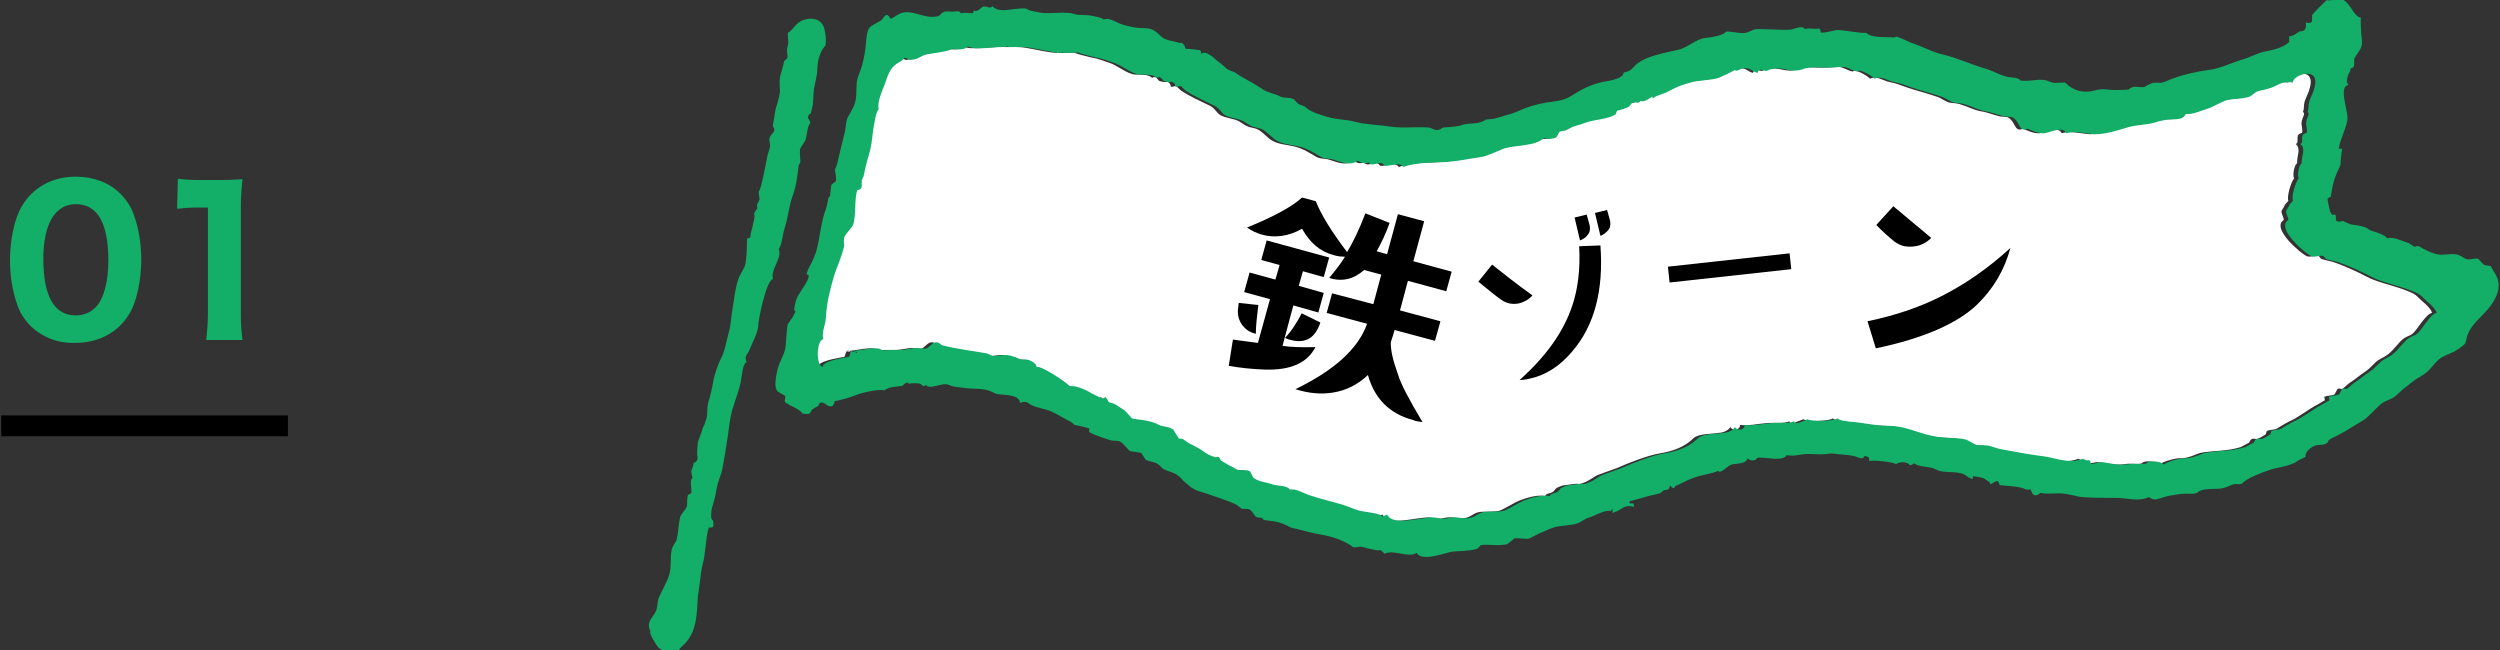
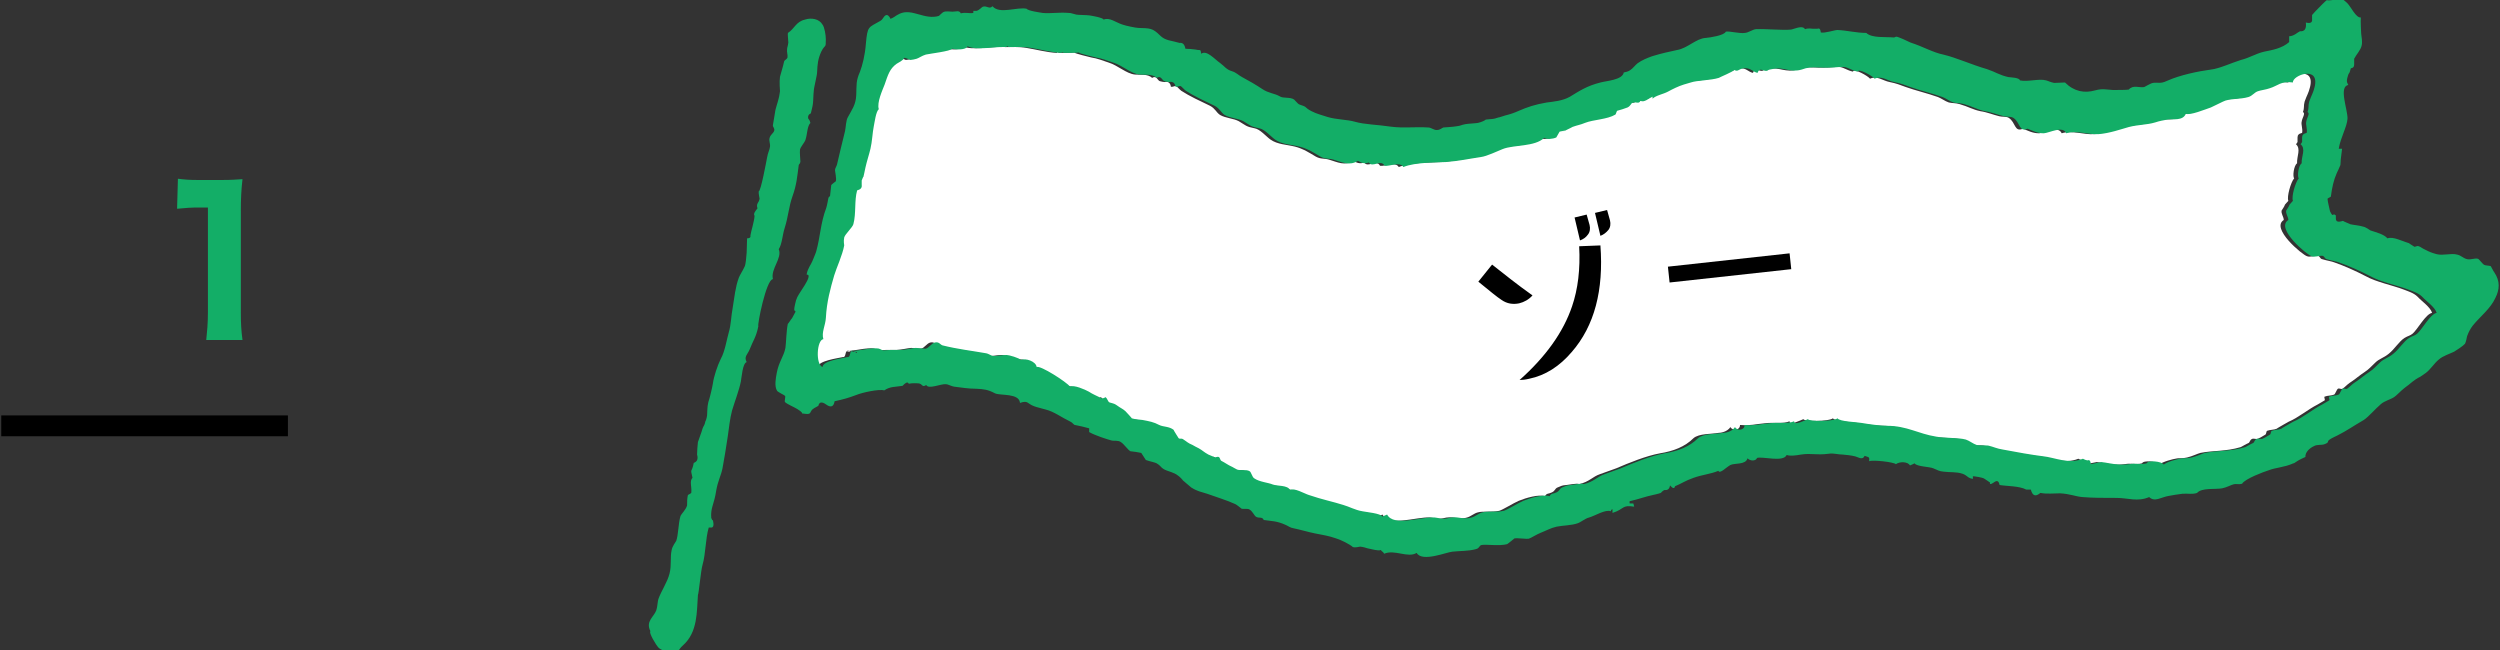
<svg xmlns="http://www.w3.org/2000/svg" version="1.1" id="レイヤー_1" x="0px" y="0px" viewBox="0 0 600 156" style="enable-background:new 0 0 600 156;" xml:space="preserve">
  <rect x="0" y="0" width="600" height="156" fill="#333333" stroke="none" />
  <style type="text/css">
	.st0{fill:#13AE67;}
	.st1{fill:none;stroke:#000000;stroke-width:5;stroke-miterlimit:10;}
	.st2{fill-rule:evenodd;clip-rule:evenodd;fill:#FFFFFF;}
	.st3{fill-rule:evenodd;clip-rule:evenodd;fill:#13AE67;}
</style>
  <g id="レイヤー_2_1_">
    <g>
      <g>
        <g>
-           <path class="st0" d="M7.4,78.3c-1.4-1.4-2.6-3.2-3.2-5C3,70,2.4,66.3,2.4,62.5c0-5,1.1-10.2,2.9-13.1c2.7-4.5,7.3-7,12.9-7      c4.2,0,8,1.4,10.7,4.1c1.4,1.4,2.6,3.2,3.2,5c1.2,3.3,1.8,7,1.8,10.8c0,5-1.1,10.2-2.9,13.1c-2.7,4.4-7.3,6.9-13,6.9      C13.8,82.4,10.1,80.9,7.4,78.3z M10.4,62.1c0,9,2.6,13.6,7.8,13.6c1.9,0,3.5-0.7,4.7-1.9c2-2,3.1-6.1,3.1-11.3      c0-9-2.6-13.5-7.8-13.5C13.2,49,10.4,53.8,10.4,62.1z" />
          <path class="st0" d="M42.7,42.9c1.6,0.2,2.7,0.3,5.1,0.3h5.1c2.9,0,3.5-0.1,5.3-0.2c-0.3,2.6-0.4,4.7-0.4,7.7V75      c0,2.6,0.1,4.4,0.4,6.6h-8.7c0.2-1.9,0.4-4,0.4-6.6V49.8h-2.1c-1.9,0-3.3,0.1-5.3,0.3L42.7,42.9L42.7,42.9z" />
        </g>
        <line class="st1" x1="0.3" y1="102.2" x2="69.1" y2="102.2" />
      </g>
      <g>
        <g>
          <path class="st2" d="M551.3,39.2c-0.8,0.5-1.1,3.2-0.7,3.6c-0.8,0.9-1.8,4.4-1.4,5.4c-0.2,0.2-0.7,0.8-0.8,0.9      c-0.1,0.4-0.8,1.4-0.8,1.4c-0.2,0.8,0.5,1.5,0.5,2.3c-3.2,2,4.5,8.4,5.6,8.7c0.8,0.3,1.8-0.2,2.6-0.1c0.5,0.1,0.5,0.7,1,0.8      c1.3,0.4,2.3,0.5,3,0.8c2.3,0.8,5,2,7.5,3.3c2.5,1.4,6.2,2.1,9.1,3.2c1,0.4,2.4,0.8,3.3,1.7c1,1.1,3.1,2.5,3.5,3.9      c-1.5,0.2-3.5,4-4.7,5c-0.6,0.5-1.1,0.5-1.9,1c-1.3,0.8-2.4,2.7-3.8,3.8c-1.2,1-2.3,1.2-3.2,2.1c-1.2,1.1-1.4,1.5-2.6,2.3      c-1.1,0.7-2.6,2-3.6,2.6c-0.7,0.5-1.1,1-1.7,1.4c-0.3,0.2-0.8-0.2-1.1,0c-0.3,0.2-0.6,1.2-0.9,1.4c-0.7,0.3-1.6,0.2-2.3,0.5      c-0.2,0.1,0.2,0.8,0,0.9c-0.3,0.2-1.5,0.9-1.7,1c-2.2,1.1-4.7,3.2-6.9,4.1c-0.4,0.2-1.9,1.1-2.1,1.2c-0.4,0.2-0.8,0.5-0.8,0.5      c-0.7,0.3-1.5,0.2-2.3,0.5c-0.2,0.1-0.2,0.8-0.4,0.9c-1.1,0.7-1.2,0.7-1.8,1c-0.5,0.2-1.1-0.2-1.5,0.1c-0.4,0.2-0.5,0.8-0.7,0.9      c-0.7,0.3-1.5,0.8-1.9,1c-3.6,1.1-6.8,0.8-9.7,1.4c-0.8,0.2-1.9,0.8-3.2,1.1c-0.8,0.2-2,0.2-2.3,0.2c-1.3,0.2-3.5,0.8-4.4,1.5      c-0.5-0.8-3.8-1.1-4.1-0.3c-1.4,0.4-2.8-0.1-4.1,0.2c-0.2,0-1.5,0.2-2.4,0.1c-1.8-0.1-3.2-0.5-4.4-0.6c-0.8,0.2-1.7,0.3-2.5,0.5      c-0.1-0.8-0.3-1.1-0.8-0.9c-0.7-0.1-1-0.4-1.1-0.4c-3.4,1.4-6.7-0.3-9.6-0.6c-1.9-0.2-7.1-1.1-9.6-1.6c-1.4-0.2-2.4-0.7-3.3-0.9      c-0.6-0.2-2.3,0-3-0.2c-0.9-0.3-1.7-1-2.6-1.3c-1.8-0.5-5-0.3-7.1-0.7c-4.4-0.7-7-2.6-11.8-2.6c-1.6,0-4.4-0.4-6.2-0.7      c-1-0.2-5.2-0.3-5.7-1.1c-1,0.8-6.9,0.8-7.1,0.2c-0.5,0.2-3.5,1.7-3.3,0.5c-1.4,0.7-3.8,0.2-6,0.5c-2.4,0.2-3.2,0.6-5.9,0.4      c0,1.4-1.9,1.4-2.3,0.5c-0.8,1.2-2.4,1.4-2.9,1.4c-1.5,0.3-4.7,0.1-6,1.3c-2,2-4.8,3.1-8,3.6c-3.3,0.6-7.5,2.3-10.5,3.6      c-1.3,0.5-2.3,0.8-3.9,1.4c-1.8,0.6-2.5,1.8-5,2.4c-0.4-0.3-2.7,0.2-3,0.2c-1.2,0.1-1.2,0.2-2.2,0.6c-0.7,0.3-0.5,0.8-1.4,1.2      c-0.8,0.4-1.2,0.1-1.6,0.9c-1.5-0.5-4.6,0.4-6.3,1.1c-1.2,0.5-3.9,2.2-4.7,2.4c-1.7,0.4-3.9,0-5.2,0.4c-0.8,0.2-1.7,1-2.5,1.2      c-1.2,0.4-2.6,0.1-2.7,0.1c-1.2-0.2-2-0.2-3.1,0.1c-1.6,0.3-1.9-0.1-3.1-0.2c-3.3-0.2-9.8,2.3-11.4-0.7      c-0.4,0.2-0.8,0.3-1.1,0.5c-0.4-0.8-4-1.1-4.9-1.3c-1.7-0.3-3.1-1.1-4.5-1.5c-2.5-0.8-5.1-1.3-8.3-2.4c-1-0.3-3.5-1.8-4.5-1.2      c-0.6-1.2-3-0.9-4.1-1.3c-1.2-0.5-3.2-0.6-4.5-1.5c-0.5-0.3-0.7-1.5-1.1-1.7c-0.8-0.5-2.2-0.1-3-0.4c-0.1,0-1.2-0.7-1.5-0.8      c-0.5-0.2-1.5-0.9-2.3-1.3c-0.3-0.2-0.3-0.8-0.6-0.9c-0.3-0.2-0.8,0.2-1.1,0c-0.4-0.2-0.5-0.2-1.4-0.6c-1.1-0.6-1.4-1-2.3-1.5      c-0.4-0.2-1.2-0.6-1.5-0.8c-1.2-0.5-1.2-0.7-2.3-1.4c-0.5-0.3-0.8,0.1-1.1-0.3c0.3,0.4-1.3-2-1.1-1.9c-1.1-0.9-2.5-0.7-3.5-1.2      c-1.3-0.7-2.4-0.9-4-1.2c-0.1,0-2.1-0.2-2.6-0.4c0.2,0.1-1.5-1.7-1.5-1.7c-0.5-0.5-1.4-0.9-1.9-1.3c-0.7-0.5-0.8-0.5-1.9-0.8      c-0.5-0.2-0.5-1.1-1.1-1.3c0.2,0.1-0.7,0.5-1,0.2c-1-0.5-2-0.9-2.9-1.5c-0.9-0.5-3.6-1.7-4.5-1.2c-0.8-1.1-7.2-5.2-8-4.7      c-0.2-1.4-2.7-2.2-3.8-1.7c-0.4-0.5-2.9-1.2-3.4-1.2c-1.4,0-2.6,0.4-3.5,0.2c-0.5-0.2-0.9-0.5-1.4-0.6c-3.4-0.6-6.9-1-10.5-1.9      c-0.6-0.2-0.8-0.9-1.8-0.7c-0.9,0.2-1.5,1.4-2.3,1.5c-0.1,0-2.5-0.2-2.3-0.2c-1.1,0.1-2.1,0.4-3.6,0.5c-0.8,0-2.1,0-2.6,0      c-0.1,0-1.4,0.1-1.7,0.1c-0.6-0.2-0.7-0.5-1.7-0.5c-1.2,0-2.4,0.2-3.6,0.4c-5.1,0.6,0.1,0.2-1.1,0.7c-0.8-0.8-1.3-0.7-1.5,0.3      c-0.1,0.5-0.3,0.8-0.6,0.7c-1.3,0.3-6,0.9-6,2.4c-1.7-0.6-1.4-6.5,0.2-6.7c-0.5-1.6,0.5-3.3,0.6-5.1c0.2-3.9,1.1-7.1,2-10.2      c0.5-1.7,2-4.9,2.4-7.2c0-0.2-0.2-0.9,0-1.9c0.2-0.8,2-2.4,2.2-3.2c0.7-2.6,0.2-5.6,0.9-8.1c0.8-0.2,1.2-0.6,1.1-1.3      c0-0.4,0-0.8,0-1.1c0,0.1,0.4-1.1,0.4-0.8c0.2-0.8,0.3-1.4,0.5-2.3c0.3-1.4,0.9-3.2,1.2-4.5c0.4-1.6,0.5-4,0.8-5.4      c0.2-0.9,0.5-3.5,1.2-4.1c-0.5-1.6,0.9-4.6,1.4-5.9c0.8-2.3,1.2-3.8,2.9-5c0.3-0.2,1.6-0.8,1.8-1.4c0.3-0.1,1.4,0.5,1.5,0.5      c0.3,0,1.2-0.2,1.5-0.3c0.6-0.2,1.2-0.7,2.2-1c0.8-0.2,6-0.8,6.3-1.4c0.8,0.2,3.3,0.4,3.7-0.6c2,1.1,6.9,0,9.3,0.2      c0.6-0.6-0.1,0,0.8,0c1.1,0,3.7-0.1,5.1,0.2c2,0.3,5,1.1,7.3,1.2c0.7-0.5-0.1,0,0.8,0c0.3,0,3,0,3.4-0.1      c0.2,0.3,3.8,1.1,4.1,1.2c1.4,0.2,2.9,0.8,4.1,1.2c2.3,0.7,4.3,2.7,6.4,2.9c1.1,0.1,3.1-0.2,4.1,0.8c1.1-0.7,1.3,0.7,1.9,0.8      c0.4,0.1,0.8,0.2,1.1,0.2c0.8-0.2,1.4,0.2,1.5,1.1c0.4,0.2,1-0.3,1.3-0.1c0.3,0.2,0.8,0.8,1.2,1.1c2,1.3,4.4,2.4,6.9,3.6      c1.3,0.7,1.4,1.5,2.4,2.2c1.4,0.8,3.2,0.8,4.5,1.5c1.7,1,1.7,1.3,3.8,1.7c1.3,0.2,2.8,2,3.8,2.7c1.7,1.2,3.9,1.2,5.9,1.7      c0.8,0.2,1.8,0.6,2.4,0.9c0.8,0.4,1.9,1.1,2.6,1.5c1.3,0.7,1.9,0.3,3.4,0.8c1.7,0.5,3.6,1.5,5.6,0.2c0.8,0.5,1.6,0.8,2.6,0.4      c0.9,1.4,2.9-0.9,3.8,0.8c1.1,0.2,3.7-1.1,4.5,0.3c2.8-1.2,8.6-1.1,10.2-1.2c3.6-0.3,5-0.7,8.4-1.2c1.5-0.2,3.9-1.4,5.2-1.9      c2.7-1.1,7.7-0.5,10-2.7c0.7,0.4,2,0.3,2.9-0.1c0.3-0.5,0.5-0.9,0.8-1.4c0.5-0.1,1-0.2,1.5-0.3c-3.8,1.8,2.3-1.1,1.5-0.8      c1.4-0.5,1.9-0.5,3.1-1c2-0.8,5.3-0.8,7.3-2c0.2-0.3,0.2-0.6,0.4-0.9c0.8-0.2,1.7-0.5,2.5-0.8c0.8-0.4,0.8-1,1.2-1.1      c0.8-0.4,1.5,0.4,1.9-0.5c0.9,0.5,2-0.6,2.9-1c0,0.2,0,0.3,0,0.5c0.8-0.8,2.6-1.1,3.7-1.7c1.1-0.6,2.5-1.3,3.8-1.7      c0.4-0.1,1.1-0.3,1.7-0.5c1.4-0.5,4.8-0.5,6.7-1.1c0.3-0.2,3.5-1.5,3.7-1.9c1,0.5,0.9-0.2,2.3-0.4c1.6-0.2,2.2,0.9,3.3,1.1      c0.5-1.5,1.4-0.3,2.3-0.5c0.4-0.3,0.6-0.3,1.7-0.5c2.3-0.4,3.9,1,6.6,0.2c1.4-0.5,2.1-0.6,4.3-0.5c1.1,0.1,2.6,0,3.5,0      c-0.2,0,2-0.2,2.5-0.1c1.1,0.2,1.7,0.8,3.1,1.1c0.2-0.9,3.7,1.1,4.1,1.7c1.7-0.8,3.1,0.5,4.7,0.8c1.6,0.3,2.5,0.7,3.9,1.2      c2.2,0.8,5.2,1.5,7.7,2.4c0.8,0.3,1.7,1,2.6,1.3c0.8,0.2,1.6,0.1,2.6,0.4c2.1,0.6,3.1,1.3,5,1.7c1.5,0.2,3.2,0.9,4.5,1.2      c0.6,0.2,1.7,0,2.3,0.4c1.7,1.1,1.3,3.5,3.4,2.6c1.3,0.5,2.3,1.1,3.9,1.1c1.4-0.1,4.6-1.9,5.4,0c2.4-0.8,5.4,0.4,7.8,0.2      c2.6-0.2,5.4-1.2,7.2-1.7c2.3-0.6,4.3-0.5,6.3-1.1c1.2-0.4,2-0.5,3-0.7c1.2-0.2,3.7,0.4,4.4-1.4c0.9,0.5,4.8-1.1,6-1.5      c0.7-0.3,2-1,2.9-1.4c1.5-0.8,4.1-0.5,6.1-1.1c1-0.3,1.4-1.1,2.3-1.4c0.5-0.2,2-0.4,2.8-0.7c2-0.6,2.7-1.8,5.6-1.4      c-0.2-1.7,6.5-4.2,5.2,1.1c-0.4,1.6-0.7,1.8-1.3,3.5c-0.3,1.1,0,1.4-0.4,2.5c0.7,0.3-0.2,1.4-0.3,2.3c-0.2,0.7,0.3,1.7,0.1,2.7      c-0.8,0.2-1.1,0.5-1.1,1.1c0,0.4,0,0.8,0,1.1c-0.1,0.2-0.4,0.6-0.4,0.5C552.3,35.7,551.2,37.5,551.3,39.2z" />
          <path class="st3" d="M562.1,35.7c-0.2,0-0.5,0-0.8,0c0.4-2.6,2-5.3,2.1-7.2c0.1-2.1-2.2-7.7,0.2-8.1c-0.5-0.8-0.4-1.2-0.1-2.2      c0.3-1.1,0.2,0.1,0.7-1.8c0.6-0.1,0.8-0.4,0.8-0.9c0-0.5,0-0.9,0-1.4c0.5-1,1.6-2.1,1.8-3.2c0.2-0.8,0-1.9-0.1-2.7      c0,0.2-0.2-3.3-0.1-4c-1.2,0.1-2.3-2.5-3.3-3.5c-1.2-1.1-1.1-0.9-2.4-1.1c0.8,0.2-3.1,0.8-2.3,0.3c-0.6,0.4-2,1.9-2.4,2.3      c-0.4,0.4-0.6,0.6-1.3,1.4c0,0.3,0,0.7,0,1c0.1,0.8-0.4,1.1-1.5,0.8c0.2,1.5-0.3,2.2-1.4,2.1c-0.4,0.2-0.8,0.5-1.1,0.7      c-0.5,0.3-1,0.5-1.5,0.5c0,0.5,0,0.9,0,1.4c-1.7,1.5-4,1.9-6,2.3c-2.1,0.5-3.3,1.4-5.6,2c-2,0.6-5.2,2.1-7.2,2.3      c-3,0.4-7.4,1.3-10.5,2.7c-1.7,0.8-2,0.3-3.4,0.5c-0.6,0.1-2,1-2.1,1c-1.3,0.2-2.6-0.6-3.7,0.6c-0.5,0.1-2.9,0.1-3.8,0.1      c-1.7-0.1-2.5-0.4-4.3,0.1c-2.5,0.7-5,0.3-7.2-1.9c-0.1,0-2.5,0.1-2.6,0.1c-1-0.2-1.2-0.4-1.9-0.6c-1.7-0.5-4.4,0.4-6.3,0      c-0.2-0.7-2.1-0.7-2.8-0.8c-2.2-0.5-3-1.2-5.1-1.9c-3.8-1.1-7.2-2.7-10.5-3.5c-2.5-0.5-4.8-1.9-7.9-2.9      c-0.4-0.2-2.9-1.4-3.4-1.4c-0.1,0-0.6,0.2-0.4,0.2c-2.3-0.2-5.4,0.2-6.8-1.1c-2.4,0-4.6-0.6-6.9-0.7c-0.7,0-3,0.8-4,0.6      c-0.1-0.8-0.3-1.1-0.8-0.9c-0.4,0-0.8,0-1.1,0c-0.2,0-1.1-0.2-1.9,0.1c-0.6-1.1-2.9,0.1-3.4,0.1c-2,0.2-5.8-0.2-8.4-0.1      c-0.8,0.1-1.7,0.8-2.6,0.9c-1.4,0.2-3.8-0.5-4.6-0.3c-0.4,0.9-3.7,1.4-4.8,1.5c-2.3,0.1-4.4,2.5-6.9,2.9c-2.3,0.5-3.7,0.8-6,1.5      c-1.1,0.4-2.4,0.9-3.5,1.7c-0.6,0.5-1.1,1.2-1.7,1.6c-0.5,0.4-1.2,0.5-1.6,0.6c-0.3,1.8-4.2,2-5.6,2.4c-3.2,0.8-5,2-7.3,3.4      c-1.7,1-4,1.2-5.6,1.4c-2.9,0.5-4.6,1.1-6.7,2c-1.1,0.5-2,0.8-3.2,1.1c-0.7,0.2-1.5,0.5-1.7,0.5c-1.4,0.5-1.5,0.3-3,0.5      c-0.2,0.2-1,0.6-1.9,0.8c-0.5,0.1-2.6,0.2-3,0.3c-1.1,0.2-1.1,0.4-2.1,0.5c-1.1,0.2-2.3,0.2-3.2,0.3c-0.3,0.1-0.8,0.6-1.5,0.6      c-0.7,0.1-1.4-0.6-2.1-0.6c-3.1-0.2-6.1,0.2-9-0.2c-3.3-0.5-6.3-0.5-8.7-1.2c-1.7-0.5-4.4-0.5-6.4-1.1c-1.2-0.4-2.8-0.8-3.9-1.4      c-1-0.5-1.1-0.7-1.6-1.1c-0.3-0.2-1.4-0.5-1.5-0.6c-0.2-0.1-0.8-0.8-1.1-1.1c-1-0.7-2.6-0.2-3.5-0.8c-1.2-0.7-2.6-0.7-4.1-1.7      s-3.2-2-4.9-2.9c-0.8-0.4-1.4-1.1-2.4-1.4c-1.4-0.4-1.8-1.2-2.9-2c-1.2-0.8-3.2-3.2-4.5-2.2c-0.2-1.3-0.2-0.7-1.3-1      c-0.8-0.1-1.7-0.2-2.5-0.2c-0.2-1.1-0.7-1.5-1.4-1.4c-2-0.6-3.4-0.5-4.7-1.8c-1.8-1.8-2.4-1.7-5.2-1.8c-0.5,0-3-0.5-3.8-0.8      c-1.6-0.5-3.1-1.8-4.5-1.2c-0.3-0.5-2.8-0.9-3.4-1c-0.6-0.1-2.8-0.1-3.2-0.2c-0.9-0.2-1.2-0.4-1.8-0.4c-2.3-0.2-4.4,0.2-6.3,0      c-0.6-0.1-3.5-0.5-3.8-1c-2.3-0.5-6.5,1.4-8.2-0.6c-0.8,0.8-1.3-0.2-2.3,0.1c-0.3,0.1-0.8,0.8-1.5,1c0,0-0.7,0-0.8,0      c0,0.2,0,0.3,0,0.5c-0.9,0.2-1.8-0.2-3,0.1c-0.4-0.8-1.1-0.4-2-0.4c-0.6,0-1.6-0.2-2.2,0.1c-0.2,0.1-1.3,1.1-1,0.9      c-3.5,1.1-6.5-1.9-9.5-0.5c-1.1,0.5-1.5,1.1-2.3,1.2c0.2,0-0.3-0.9-0.8-0.9c-0.7,0.1-0.8,1-1.5,1.4c-2.9,1.7-3.1,1.1-3.5,5.6      c-0.2,2.6-0.8,5-1.4,6.6c-1,2.3-0.8,3-0.9,5.6c-0.1,2.4-1.1,3.6-2,5.3c-0.5,0.8-0.5,2.6-0.7,3.4c-0.6,2.5-1.4,5.6-1.9,7.9      c-0.1,0.5-0.5,1-0.5,1.4s0.4,2,0.2,2.7c-0.4,0.3-0.8,0.6-1.1,0.9c-0.1,0.9-0.2,1.8-0.3,2.7c-0.1,0.2-0.2-0.2-0.4,0.5      c-0.1,0.5-0.3,1.7-0.5,2.3c-1.4,3.7-1.4,6.8-2.4,10.4c-0.2,0.7-0.6,1.5-0.9,2.3c-0.4,1-1.1,1.7-1.4,3.2      c-0.1,0.3,0.7-0.2,0.4,0.9c-0.2,0.8-1.4,2.6-1.8,3.2c-0.7,1.1-1.1,1.6-1.4,3.2c-0.5,2.2,0.2,1.1,0.1,1.8c0-0.1-0.9,1.7-0.9,1.6      c0.1-0.3-1.1,1.7-0.9,1.1c-0.4,1.8-0.4,4.5-0.6,5.9c-0.4,2.1-1.6,3.3-2.1,6.1c-0.2,1.1-0.6,3.1,0.1,4.2c0.2,0.3,1.7,1,1.9,1.2      c0.2,0.2-0.2,1.3,0,1.5c0.5,0.5,2.2,1.2,3,1.7c2.5,1.6-0.3,0.8,1.7,1.1c2,0.3,0.9-0.6,2.4-1.4c0.3-0.2,0.8-0.4,0.9-0.5      c0.2-0.9,0.8-1.1,1.9-0.3c1.1,0.8,1.8,0.5,2-0.8c2.3-0.5,3.3-0.8,5.2-1.5c1.4-0.6,5.6-1.5,6.7-1.1c1.5-1,2.6-0.8,4.4-1.1      c0.5-0.5,1.2-1.2,1.5-0.5c0.7-0.2,2.2-0.1,2.3-0.1c1.1,0.1,0.8,1.1,1.9,0.4c0.5,1.1,3.5-0.3,4.7-0.2c0.5,0,1.3,0.5,2,0.6      c1.9,0.2,3.2,0.5,5.3,0.5c1.9,0.1,2.8,0.2,4.5,1.1c1.3,0.6,5.8-0.1,6,2.3c2-0.7,1.7,0.2,3.4,0.8c0.4,0.2,2.2,0.6,2.8,0.8      c2,0.5,3.8,1.9,5.9,2.9c0.5,0.2,0.8,0.8,1.1,0.8c1.1,0.2,2.3,0.5,3.4,0.8c0,0.3,0,0.6,0,0.9c1.4,0.8,4.2,1.7,5.3,2      c0.7,0.2,1.6-0.1,2.3,0.4c0.8,0.5,1.7,1.9,2.3,2.2c0.9,0.1,1.7,0.2,2.6,0.4c0.4,0.6,0.8,1.2,1.1,1.7c0.8,0.3,2.3,0.6,2.6,0.8      c0.9,0.5,1,1,1.7,1.4c1.1,0.6,2.4,0.7,3.5,1.6c0.3,0.2,1,0.9,1.1,1.1c0.5,0.4,1.6,1.4,2,1.7c1.6,1,2.3,1,3.8,1.5      c1.6,0.6,4.9,1.6,6.8,2.5c0.1,0,1.4,1,1.5,1.1c0.2,0.1,1.6-0.1,1.9,0.2c0.7,0.4,1.1,1.4,1.5,1.7c0.8,0.5,1.5-0.1,1.9,0.8      c2,0.3,3.1,0.2,5.3,1.2c0.5,0.2,1.1,0.7,1.9,0.8c1.5,0.3,3.5,0.9,5,1.2c2,0.4,3.4,0.6,5.1,1.2c1.3,0.4,3.3,1.4,4.1,2.1      c0.7,0.2,1.4-0.1,1.8-0.1c0.8,0.1,1.4,0.3,1.7,0.4c1.1,0.2,2.6,0.7,3.2,0.4c0.3,0.5,0.5,0.3,0.8,0.9c2.5-1.1,5.7,1.1,7.8-0.2      c1.3,2.3,7.2-0.2,8.6-0.3c1.8-0.2,3.8-0.1,5.6-0.6c0.9-0.2,0.8-0.9,1.4-1c1.1-0.2,4.3,0.3,6.1-0.2c0.1,0,1.8-1.4,1.8-1.4      c0.4-0.1,3.2,0.2,3.4,0.1c0.6-0.2,2-1.1,2.8-1.4c1.3-0.5,2.5-1.2,3.9-1.5c1.5-0.3,3.6-0.3,5-0.8c0.7-0.2,1.9-1.2,2.8-1.4      c1.4-0.4,3.9-2,5.2-1.5c0.2-0.5-0.1-0.2,0.4-0.5c0,0.3,0,0.6,0,0.9c2.9-0.9,2.2-2,5.2-1.5c-0.3-1.2,0-0.6-1.1-0.8      c0-0.2,0-0.3,0-0.5c2.2-0.5,3.7-1.1,5.6-1.5c0,0,1.4-0.3,1.9-0.5c0,0,0.5-0.6,0.9-0.7c0.8,0.1,1.2-0.3,1.3-1.1      c0.7,0.8,1.1,0.8,1.2,0.2c1.7-0.7,2.4-1.3,4.4-2c2.2-0.8,4.1-0.9,6-1.7c0.4,0.8,1.8-0.8,2.9-1.4c1-0.5,3.7,0,4.1-1.6      c0.7,0.7,2,0.7,2.3-0.1c1.4-0.4,6.3,1.1,7.1-0.7c0.9,0.3,2.3,0.1,3.4-0.1c2.7-0.4,3.5,0.2,6.7-0.2c1.1-0.2,2.2,0.2,3.4,0.2      c1.1,0.1,2,0.2,2.8,0.4c0.7,0.1,1.9,1.1,2.4-0.1c1.1,0.4,1.2,0.2,1.1,1.3c0.7-0.4,6,0.2,6.4,0.7c1-0.7,2.9-0.6,3.4,0.3      c0.4-0.2,0.8-0.3,1.1-0.5c0.5,0.8,3.6,0.8,4.5,1.2c1.2,0.5,1.4,0.7,2.5,0.8c1.4,0.2,3.1,0,4.5,0.5c1.1,0.4,1.1,0.8,1.9,1.1      c1.3,0.4,0.1-0.5,0.8-0.5c0.2,0,2,0.3,2.4,0.5c0,0,1.4,0.9,1.5,1c-0.1,0.5,0.2,0.5,0.9,0c0.8-0.6,1.2-0.4,1.4,0.6      c1.7,0.3,4.7,0.2,6.4,1.1c0.4,0,0.8,0,1.1,0c0.4,1.5,1.1,1.8,2.3,0.8c1.5,0.3,3.2,0.1,4.7,0.1c2.3,0.1,3.9,0.8,5.4,0.9      c2.3,0.2,5.3,0.2,8.2,0.2c2.7,0,5,1,7.8-0.2c1.4,1.3,2.8,0,4.8-0.3c0.5-0.1,2.3-0.4,3.2-0.5c1.3-0.1,2.4,0.2,3.5-0.2      c1.1-1.3,4.5-0.8,6-1.1c1.1-0.2,2.3-0.9,2.9-1c0.5-0.1,1.3,0.1,1.9-0.1c0.7-1.2,5.3-2.9,6.3-3.2c1.7-0.7,3.8-0.7,6-1.7      c0.1,0,0.2,0,0.9-0.5c0.2-0.2,2.3-1.2,2-1c-0.1-1.2,1.1-2.2,2-2.6c0.8-0.5,1.8-0.2,2.6-0.5c1.3-0.5,0.4-0.5,1.2-1.1      c0.6-0.4,1.3-0.7,1.9-1c2.2-1.1,3.7-2.2,6.3-3.7c1.1-0.7,2.7-2.6,4.1-3.8c0.9-0.8,2.3-1.1,3.2-1.7c0.5-0.3,1.7-1.6,2.5-2.2      c1.7-1.2,2-1.8,3.8-2.7c0.2-0.1,1-0.7,1.3-0.9c1.1-0.8,2-2.3,3.1-3.2c1-0.9,2.7-1.4,3.7-1.9c0.5-0.3,2.2-1.4,2.6-1.9      c0.2-0.3,0.5-1.7,0.5-1.8c0.4-1.1,0.8-1.8,1.4-2.6c1.9-2.3,4.2-4,5.4-6.6c1-2,1.2-4-0.3-6.2c-0.2-0.2-0.7-1.3-0.8-1.4      c-0.3-0.2-1.3-0.1-1.7-0.4c-0.3-0.2-1.2-1.4-1.4-1.4c-0.8-0.2-1.7,0.3-2.6,0.1c-1.1-0.3-1.4-0.9-2.4-1.1      c-1.4-0.4-3.3,0.3-4.9-0.1c-1.4-0.4-1.6-0.5-2.8-1.1c-0.7-0.3-1.1-0.7-1.5-0.8c-0.4-0.2-0.8,0.2-1.1,0.1c0.1,0-1.8-1.1-1.1-0.8      c-1.8-0.5-3.9-1.7-5.3-1.2c-0.9-1-2.6-1.4-4.1-1.9c0,0-1.1-0.8-1.7-0.9c-0.9-0.3-2.4-0.4-3.2-0.6c0.2,0-1.5-0.6-1.7-0.8      c-1.2,0.4-1.7,0.2-1.7-0.6c0-0.2,0-0.5,0-0.7c-0.9-0.8-0.5,0.8-1.4-1c-0.2-1-0.5-2-0.6-3c0.2-0.2,0.5-0.3,0.8-0.5      c0.3-2.3,0.7-4,1.4-5.6c0.3-0.7,0.6-1.2,0.9-2C561.7,39,561.8,37.8,562.1,35.7z M552.4,39.2c-0.8,0.5-1.1,3.2-0.7,3.6      c-0.8,0.9-1.8,4.4-1.4,5.4c-0.2,0.2-0.7,0.8-0.8,0.9c-0.1,0.4-0.8,1.4-0.8,1.4c-0.2,0.8,0.5,1.5,0.5,2.3c-3.2,2,4.5,8.4,5.6,8.7      c0.8,0.3,1.8-0.2,2.6-0.1c0.5,0.1,0.5,0.7,1,0.8c1.3,0.4,2.3,0.5,3,0.8c2.3,0.8,5,2,7.5,3.3c2.5,1.4,6.2,2.1,9.1,3.2      c1,0.4,2.4,0.8,3.3,1.7c1,1.1,3.1,2.5,3.5,3.9c-1.5,0.2-3.5,4-4.7,5c-0.6,0.5-1.1,0.5-1.9,1c-1.3,0.8-2.4,2.7-3.8,3.8      c-1.2,1-2.3,1.2-3.2,2.1c-1.2,1.1-1.4,1.5-2.6,2.3c-1.1,0.7-2.6,2-3.6,2.6c-0.7,0.5-1.1,1-1.7,1.4c-0.3,0.2-0.8-0.2-1.1,0      c-0.3,0.2-0.6,1.2-0.9,1.4c-0.7,0.3-1.6,0.2-2.3,0.5c-0.2,0.1,0.2,0.8,0,0.9c-0.3,0.2-1.5,0.9-1.7,1c-2.2,1.1-4.7,3.2-6.9,4.1      c-0.4,0.2-1.9,1.1-2.1,1.2c-0.4,0.2-0.8,0.5-0.8,0.5c-0.7,0.3-1.5,0.2-2.3,0.5c-0.2,0.1-0.2,0.8-0.4,0.9c-1.1,0.7-1.2,0.7-1.8,1      c-0.5,0.2-1.1-0.2-1.5,0.1c-0.4,0.2-0.5,0.8-0.7,0.9c-0.7,0.3-1.5,0.8-1.9,1c-3.6,1.1-6.8,0.8-9.7,1.4c-0.8,0.2-1.9,0.8-3.2,1.1      c-0.8,0.2-2,0.2-2.3,0.2c-1.3,0.2-3.5,0.8-4.4,1.5c-0.5-0.8-3.8-1.1-4.1-0.3c-1.4,0.4-2.8-0.1-4.1,0.2c-0.2,0-1.5,0.2-2.4,0.1      c-1.8-0.1-3.2-0.5-4.4-0.6c-0.8,0.2-1.7,0.3-2.5,0.5c-0.1-0.8-0.3-1.1-0.8-0.9c-0.7-0.1-1-0.4-1.1-0.4c-3.4,1.4-6.7-0.3-9.6-0.6      c-1.9-0.2-7.1-1.1-9.6-1.6c-1.4-0.2-2.4-0.7-3.3-0.9c-0.6-0.2-2.3,0-3-0.2c-0.9-0.3-1.7-1-2.6-1.3c-1.8-0.5-5-0.3-7.1-0.7      c-4.4-0.7-7-2.6-11.8-2.6c-1.6,0-4.4-0.4-6.2-0.7c-1-0.2-5.2-0.3-5.7-1.1c-1,0.8-6.9,0.8-7.1,0.2c-0.5,0.2-3.5,1.7-3.3,0.5      c-1.4,0.7-3.8,0.2-6,0.5c-2.4,0.2-3.2,0.6-5.9,0.4c0,1.4-1.9,1.4-2.3,0.5c-0.8,1.2-2.4,1.4-2.9,1.4c-1.5,0.3-4.7,0.1-6,1.3      c-2,2-4.8,3.1-8,3.6c-3.3,0.6-7.5,2.3-10.5,3.6c-1.3,0.5-2.3,0.8-3.9,1.4c-1.8,0.6-2.5,1.8-5,2.4c-0.4-0.3-2.7,0.2-3,0.2      c-1.2,0.1-1.2,0.2-2.2,0.6c-0.7,0.3-0.5,0.8-1.4,1.2c-0.8,0.4-1.2,0.1-1.6,0.9c-1.5-0.5-4.6,0.4-6.3,1.1      c-1.2,0.5-3.9,2.2-4.7,2.4c-1.7,0.4-3.9,0-5.2,0.4c-0.8,0.2-1.7,1-2.5,1.2c-1.2,0.4-2.6,0.1-2.7,0.1c-1.2-0.2-2-0.2-3.1,0.1      c-1.6,0.3-1.9-0.1-3.1-0.2c-3.3-0.2-9.8,2.3-11.4-0.7c-0.4,0.2-0.8,0.3-1.1,0.5c-0.4-0.8-4-1.1-4.9-1.3      c-1.7-0.3-3.1-1.1-4.5-1.5c-2.5-0.8-5.1-1.3-8.3-2.4c-1-0.3-3.5-1.8-4.5-1.2c-0.6-1.2-3-0.9-4.1-1.3c-1.2-0.5-3.2-0.6-4.5-1.5      c-0.5-0.3-0.7-1.5-1.1-1.7c-0.8-0.5-2.2-0.1-3-0.4c-0.1,0-1.2-0.7-1.5-0.8c-0.5-0.2-1.5-0.9-2.3-1.3c-0.3-0.2-0.3-0.8-0.6-0.9      c-0.3-0.2-0.8,0.2-1.1,0c-0.4-0.2-0.5-0.2-1.4-0.6c-1.1-0.6-1.4-1-2.3-1.5c-0.4-0.2-1.2-0.6-1.5-0.8c-1.2-0.5-1.2-0.7-2.3-1.4      c-0.5-0.3-0.8,0.1-1.1-0.3c0.3,0.4-1.3-2-1.1-1.9c-1.1-0.9-2.5-0.7-3.5-1.2c-1.3-0.7-2.4-0.9-4-1.2c-0.1,0-2.1-0.2-2.6-0.4      c0.2,0.1-1.5-1.7-1.5-1.7c-0.5-0.5-1.4-0.9-1.9-1.3c-0.7-0.5-0.8-0.5-1.9-0.8c-0.5-0.2-0.5-1.1-1.1-1.3c0.2,0.1-0.7,0.5-1,0.2      c-1-0.5-2-0.9-2.9-1.5c-0.9-0.5-3.6-1.7-4.5-1.2c-0.8-1.1-7.2-5.2-8-4.7c-0.2-1.4-2.7-2.2-3.8-1.7c-0.4-0.5-2.9-1.2-3.4-1.2      c-1.4,0-2.6,0.4-3.5,0.2c-0.5-0.2-0.9-0.5-1.4-0.6c-3.4-0.6-6.9-1-10.5-1.9c-0.6-0.2-0.8-0.9-1.8-0.7c-0.9,0.2-1.5,1.4-2.3,1.5      c-0.1,0-2.5-0.2-2.3-0.2c-1.1,0.1-2.1,0.4-3.6,0.5c-0.8,0-2.1,0-2.6,0c-0.1,0-1.4,0.1-1.7,0.1c-0.6-0.2-0.7-0.5-1.7-0.5      c-1.2,0-2.4,0.2-3.6,0.4c-5.1,0.6,0.1,0.2-1.1,0.7c-0.8-0.8-1.3-0.7-1.5,0.3c-0.1,0.5-0.3,0.8-0.6,0.7c-1.3,0.3-6,0.9-6,2.4      c-1.7-0.6-1.4-6.5,0.2-6.7c-0.5-1.6,0.5-3.3,0.6-5.1c0.2-3.9,1.1-7.1,2-10.2c0.5-1.7,2-4.9,2.4-7.2c0-0.2-0.2-0.9,0-1.9      c0.2-0.8,2-2.4,2.2-3.2c0.7-2.6,0.2-5.6,0.9-8.1c0.8-0.2,1.2-0.6,1.1-1.3c0-0.4,0-0.8,0-1.1c0,0.1,0.4-1.1,0.4-0.8      c0.2-0.8,0.3-1.4,0.5-2.3c0.3-1.4,0.9-3.2,1.2-4.5c0.4-1.6,0.5-4,0.8-5.4c0.2-0.9,0.5-3.5,1.2-4.1c-0.5-1.6,0.9-4.6,1.4-5.9      c0.8-2.3,1.2-3.8,2.9-5c0.3-0.2,1.6-0.8,1.8-1.4c0.3-0.1,1.4,0.5,1.5,0.5c0.3,0,1.2-0.2,1.5-0.3c0.6-0.2,1.2-0.7,2.2-1      c0.8-0.2,6-0.8,6.3-1.4c0.8,0.2,3.3,0.4,3.7-0.6c2,1.1,6.9,0,9.3,0.2c0.6-0.6-0.1,0,0.8,0c1.1,0,3.7-0.1,5.1,0.2      c2,0.3,5,1.1,7.3,1.2c0.7-0.5-0.1,0,0.8,0c0.3,0,3,0,3.4-0.1c0.2,0.3,3.8,1.1,4.1,1.2c1.4,0.2,2.9,0.8,4.1,1.2      c2.3,0.7,4.3,2.7,6.4,2.9c1.1,0.1,3.1-0.2,4.1,0.8c1.1-0.7,1.3,0.7,1.9,0.8c0.4,0.1,0.8,0.2,1.1,0.2c0.8-0.2,1.4,0.2,1.5,1.1      c0.4,0.2,1-0.3,1.3-0.1c0.3,0.2,0.8,0.8,1.2,1.1c2,1.3,4.4,2.4,6.9,3.6c1.3,0.7,1.4,1.5,2.4,2.2c1.4,0.8,3.2,0.8,4.5,1.5      c1.7,1,1.7,1.3,3.8,1.7c1.3,0.2,2.8,2,3.8,2.7c1.7,1.2,3.9,1.2,5.9,1.7c0.8,0.2,1.8,0.6,2.4,0.9c0.8,0.4,1.9,1.1,2.6,1.5      c1.3,0.7,1.9,0.3,3.4,0.8c1.7,0.5,3.6,1.5,5.6,0.2c0.8,0.5,1.6,0.8,2.6,0.4c0.9,1.4,2.9-0.9,3.8,0.8c1.1,0.2,3.7-1.1,4.5,0.3      c2.8-1.2,8.6-1.1,10.2-1.2c3.6-0.3,5-0.7,8.4-1.2c1.5-0.2,3.9-1.4,5.2-1.9c2.7-1.1,7.7-0.5,10-2.7c0.7,0.4,2,0.3,2.9-0.1      c0.3-0.5,0.5-0.9,0.8-1.4c0.5-0.1,1-0.2,1.5-0.3c-3.8,1.8,2.3-1.1,1.5-0.8c1.4-0.5,1.9-0.5,3.1-1c2-0.8,5.3-0.8,7.3-2      c0.2-0.3,0.2-0.6,0.4-0.9c0.8-0.2,1.7-0.5,2.5-0.8c0.8-0.4,0.8-1,1.2-1.1c0.8-0.4,1.5,0.4,1.9-0.5c0.9,0.5,2-0.6,2.9-1      c0,0.2,0,0.3,0,0.5c0.8-0.8,2.6-1.1,3.7-1.7c1.1-0.6,2.5-1.3,3.8-1.7c0.4-0.1,1.1-0.3,1.7-0.5c1.4-0.5,4.8-0.5,6.7-1.1      c0.3-0.2,3.5-1.5,3.7-1.9c1,0.5,0.9-0.2,2.3-0.4c1.6-0.2,2.2,0.9,3.3,1.1c0.5-1.5,1.4-0.3,2.3-0.5c0.4-0.3,0.6-0.3,1.7-0.5      c2.3-0.4,3.9,1,6.6,0.2c1.4-0.5,2.1-0.6,4.3-0.5c1.1,0.1,2.6,0,3.5,0c-0.2,0,2-0.2,2.5-0.1c1.1,0.2,1.7,0.8,3.1,1.1      c0.2-0.9,3.7,1.1,4.1,1.7c1.7-0.8,3.1,0.5,4.7,0.8c1.6,0.3,2.5,0.7,3.9,1.2c2.2,0.8,5.2,1.5,7.7,2.4c0.8,0.3,1.7,1,2.6,1.3      c0.8,0.2,1.6,0.1,2.6,0.4c2.1,0.6,3.1,1.3,5,1.7c1.5,0.2,3.2,0.9,4.5,1.2c0.6,0.2,1.7,0,2.3,0.4c1.7,1.1,1.3,3.5,3.4,2.6      c1.3,0.5,2.3,1.1,3.9,1.1c1.4-0.1,4.6-1.9,5.4,0c2.4-0.8,5.4,0.4,7.8,0.2c2.6-0.2,5.4-1.2,7.2-1.7c2.3-0.6,4.3-0.5,6.3-1.1      c1.2-0.4,2-0.5,3-0.7c1.2-0.2,3.7,0.4,4.4-1.4c0.9,0.5,4.8-1.1,6-1.5c0.7-0.3,2-1,2.9-1.4c1.5-0.8,4.1-0.5,6.1-1.1      c1-0.3,1.4-1.1,2.3-1.4c0.5-0.2,2-0.4,2.8-0.7c2-0.6,2.7-1.8,5.6-1.4c-0.2-1.7,6.5-4.2,5.2,1.1c-0.4,1.6-0.7,1.8-1.3,3.5      c-0.3,1.1,0,1.4-0.4,2.5c0.7,0.3-0.2,1.4-0.3,2.3c-0.2,0.7,0.3,1.7,0.1,2.7c-0.8,0.2-1.1,0.5-1.1,1.1c0,0.4,0,0.8,0,1.1      c-0.1,0.2-0.4,0.6-0.4,0.5C553.5,35.7,552.3,37.5,552.4,39.2z M167.5,142.8c0.2-0.2,0.7-5.9,1.1-7.2c0.8-2.8,0.7-6.3,1.5-9      c0.2,0,0.4,0,0.5,0c0.6,0.1,0.8-0.5,0.5-1.8c0,0.4-0.4-0.4-0.4-0.5c-0.2-2.5,0.7-3.2,1.2-6.6c0.4-2.3,1.1-3.4,1.5-5.3      c0.5-2.8,0.8-4.5,1.3-7.9c0.2-1.4,0.5-4.2,1-6c0.6-2,1.7-4.9,2.1-6.9c0.2-1,0.4-4.4,1.4-4.7c-0.7-1.3,0.2-1.8,0.7-3      c0.8-2.1,1.6-3,2.1-5.6c-0.3-0.2,1.9-11.3,3.5-11.3c-0.6-2.5,2.3-5,1.4-7.2c0.8-1.2,0.9-3.5,1.4-5c0.9-2.8,1-5.2,1.9-7.7      c1-2.8,1.1-4.5,1.5-7.5c0.1-0.3,0.3-0.2,0.4-0.8c0-0.3-0.2-2.3-0.1-2.9c0.1-0.6,1.1-1.7,1.3-2.3c0.5-1.5,0.4-3.3,1.2-4.1      c-0.1-0.4-0.2-0.7-0.5-1c-0.2-0.6,0.1-1.1,0.6-1.3c0.1-0.5,0.4-1.5,0.5-2.3c0.1-0.7,0.1-2.3,0.2-3c0-0.8,0.8-3.8,0.8-4.5      c0.1-2.1,0.2-3.2,1-5c1-2,1.1-0.6,1.1-3c0-0.9-0.3-2.9-0.8-3.5c-0.8-1.4-2.7-1.7-4.2-1.2c-2.2,0.5-2.5,2.2-4.1,3.2      c-0.1,0.1,0.1,2,0.1,2.3c-0.1,0.9-0.3,1.2-0.3,1.6c-0.1,0.7,0.2,1.4,0.1,2c-0.2,0.5-0.7,0.6-0.8,0.9c-0.3,1.4-0.8,2.9-1,3.7      c-0.2,1.4,0,3.1,0,3.5c-0.2,1.8-0.7,2.9-1.1,4.5c-0.2,1.1-0.4,2.6-0.6,3.6c-0.1,0.5,0.5,0.7,0.3,1.4c-0.2,0.6-0.9,0.9-1.1,1.7      c-0.2,0.7,0.2,1.4,0.1,2.1c-0.1,0.8-0.5,1.4-0.7,2.6c-0.1,0.5-1.5,8.2-2,8.1c-0.1,0.5,0.2,1.6,0.2,1.8c-0.2,1.1-0.9,1.1-0.5,2.3      c-0.4,0.5-1.1,1.3-0.7,1.8c-0.1,1.4-0.8,3.5-1,4.7c0.1,0.5-0.2,0.7-0.8,0.7c0,1.1-0.1,2.3-0.1,3.4c-0.1,1.2-0.2,2.8-0.5,3.4      c-0.4,0.9-1.2,2.1-1.4,2.7c-0.8,2.1-1.1,5-1.4,6.8c-0.5,2.7-0.4,4.2-1,6.3c-0.5,1.7-0.9,4.5-1.9,6.3c-0.8,1.6-1.7,4.3-1.9,5.9      c-0.2,1.2-0.8,3.7-1.1,4.5c-0.3,1.4-0.2,1.8-0.3,3.2c-0.1,0.7-0.3,1.3-0.4,1.4c-0.2,1.1-0.5,1.1-0.7,1.8c-0.2,0.8-1,2.8-1.1,3.2      c-0.1,1-0.2,2-0.2,3c0.3,1.1,0,1.7-0.8,2c-0.5,2.6-0.9,1-0.3,3.6c-0.8,0.7-0.1,2.3-0.3,3.6c-0.2,0.2-0.5,0.3-0.8,0.5      c-0.2,0.8-0.2,1.7-0.2,2.5c-0.3,1.1-1.4,2-1.6,2.6c-0.5,1.7-0.5,4.5-1,5.9c-0.1,0.2-1,1.4-1.1,2.2c-0.4,1.7,0,3.6-0.5,5.6      c-0.5,2.1-2,4.2-2.7,6.2c-0.2,0.7-0.2,1.8-0.5,2.7c-0.6,1.6-2.6,2.6-1.4,5c-0.5,0.2,1.3,3.3,2,4c0.7,0.6,2.3,1.1,3.1,1.1      c2.1,0,1.3-0.5,2.7-1.7C167.5,151.7,167.2,146.8,167.5,142.8z" />
        </g>
        <g>
-           <path d="M315.7,83.3c-1.9,3.8-6,5.6-12.1,5.4c-3-0.1-5.9-0.4-8.7-0.9l1-6.3l6,0.8l2.9-10.5l-6.2-1.7l1.3-4.7l6.2,1.7l1-3.5      l-4.4-1.2l1.3-4.7l15,4.1l-1.3,4.7l-5-1.4l-1,3.5l6,1.7l-1.3,4.7l-6-1.7l-2.6,9.7C309.6,83.3,312.4,83.4,315.7,83.3z       M301.4,80.1c-1.4-0.3-2.4-1-3.2-2c-0.8-1.1-1.2-2.3-1.1-3.7l0.2-1.7l4.7,0.5C301.7,75.7,301.4,78.2,301.4,80.1z M341.4,101.3      c-0.8-0.1-1.6-0.2-2.3-0.5c-5.6-1.5-9.2-5.1-10.8-10.8c-2.4,2.3-5.2,3.7-8.3,4.2c-2.9,0.5-6,0.2-9.1-0.8      c9.3-4.5,15.1-9.7,17.2-15.7l-9.7-2.6l1.3-4.7l9.9,2.6l1.9-7.1l-4.1-1.1c-2.5,2.2-5.3,2.9-8.4,1.9c1.6-1.9,2.9-3.6,3.8-5.1      c-1,0-1.9-0.1-2.8-0.4c-3.1-0.8-5.6-2.9-7.5-6.3c-3.2,1.8-6.5,2.3-9.7,1.4c-1.3-0.4-2.4-0.9-3.5-1.7c6.4-2.6,10.8-5,13.2-7.2      l3.3,0.9c1.2,3.1,3.7,7.2,7.5,12.2c1.4-2.3,2.9-5.4,4.4-9.3l5.8,2.3c-0.9,2.6-2,4.8-3.1,6.8l2.5,0.7l2.6-9.6l6.3,1.7l-2.6,9.6      l9.2,2.5l-1.3,4.7l-9.2-2.5l-1.9,7.1l9.7,2.6l-1.3,4.7l-9.7-2.6c-0.3,1.1-0.6,2-0.9,2.9c-0.1,1.8,0.5,4.4,1.7,7.7      C336.2,92.2,338.2,95.9,341.4,101.3z M316.9,77.4c-1.3,3.8-3.6,5.1-7.1,4.2c-0.4-0.1-0.8-0.2-1.4-0.5c1.7-1.8,2.9-3.8,4-5.9      L316.9,77.4z" />
          <path d="M367.8,70.9c-0.9,1-2,1.6-3.2,1.9c-1.5,0.3-2.9,0.1-4.2-0.8c-1.1-0.7-2.9-2.2-5.6-4.4l3.3-4.1      C360.9,65.7,364,68.2,367.8,70.9z M384.1,58.9c0.8,10.7-1.4,19.3-6.9,25.6c-2.9,3.4-6.3,5.6-10.2,6.4c-0.8,0.2-1.7,0.3-2.3,0.3      c6.3-5.6,10.5-11.5,12.6-17.7c1.4-4.1,2-8.9,1.7-14.4L384.1,58.9z M381.5,54c0.2,0.8,0.1,1.7-0.4,2.3c-0.5,0.7-1.1,1.1-1.9,1.4      l-1.3-5.5l2.9-0.7L381.5,54z M386.4,52.9c0.2,0.8,0.1,1.7-0.4,2.3s-1.1,1.1-1.9,1.4l-1.3-5.5l2.9-0.7L386.4,52.9z" />
          <path d="M429.9,64.6l-29.2,3.2l-0.4-3.8l29.2-3.2L429.9,64.6z" />
-           <path d="M482.5,59.5c-1.4,5.2-4,9.7-8,13.6c-4.7,4.5-12.8,8.1-24.3,10.5l-2-6.5c6.8-1.4,12.9-3.5,18.3-6.3      C472.1,67.9,477.5,64.1,482.5,59.5z M463.5,57.1c-0.8,0.8-1.7,1.4-2.9,1.8c-1.1,0.3-2.3,0.4-3.5,0.2c-0.9-0.2-1.7-0.6-2.4-1.1      c-1.4-1.1-2.8-2.4-4.4-4l4.1-4.5C455.9,50.7,459,53.4,463.5,57.1z" />
        </g>
      </g>
    </g>
  </g>
</svg>